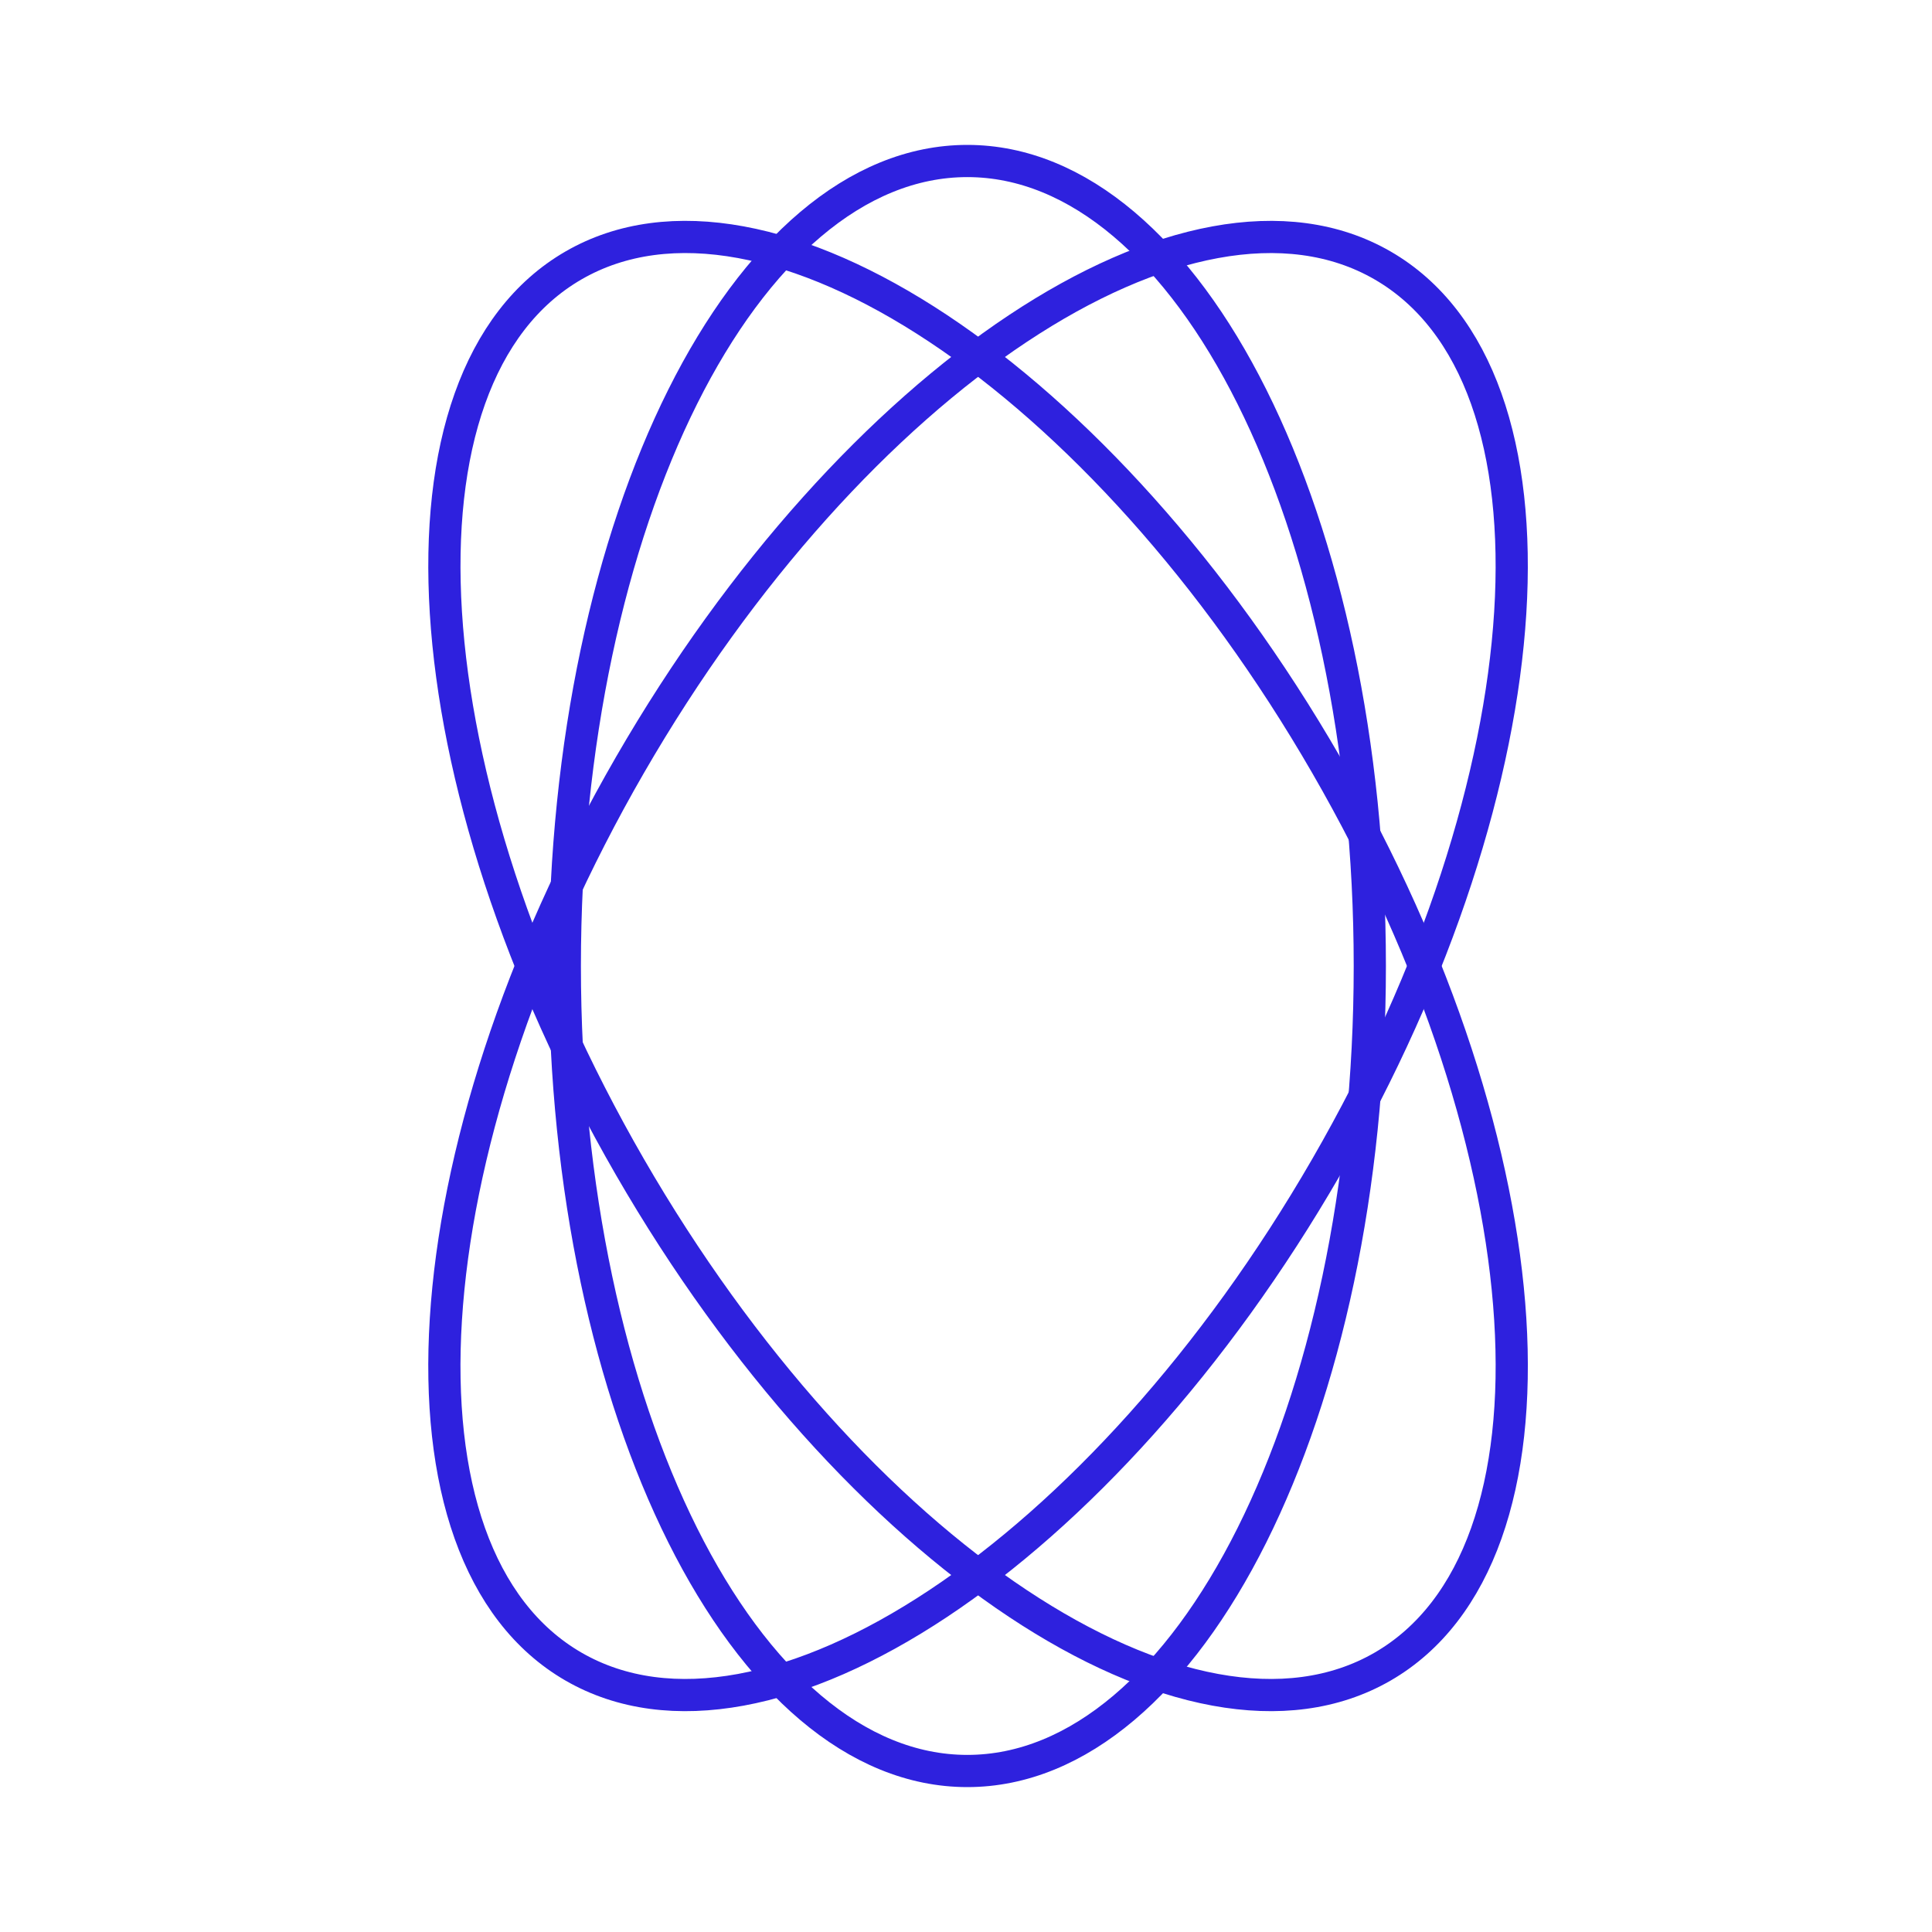
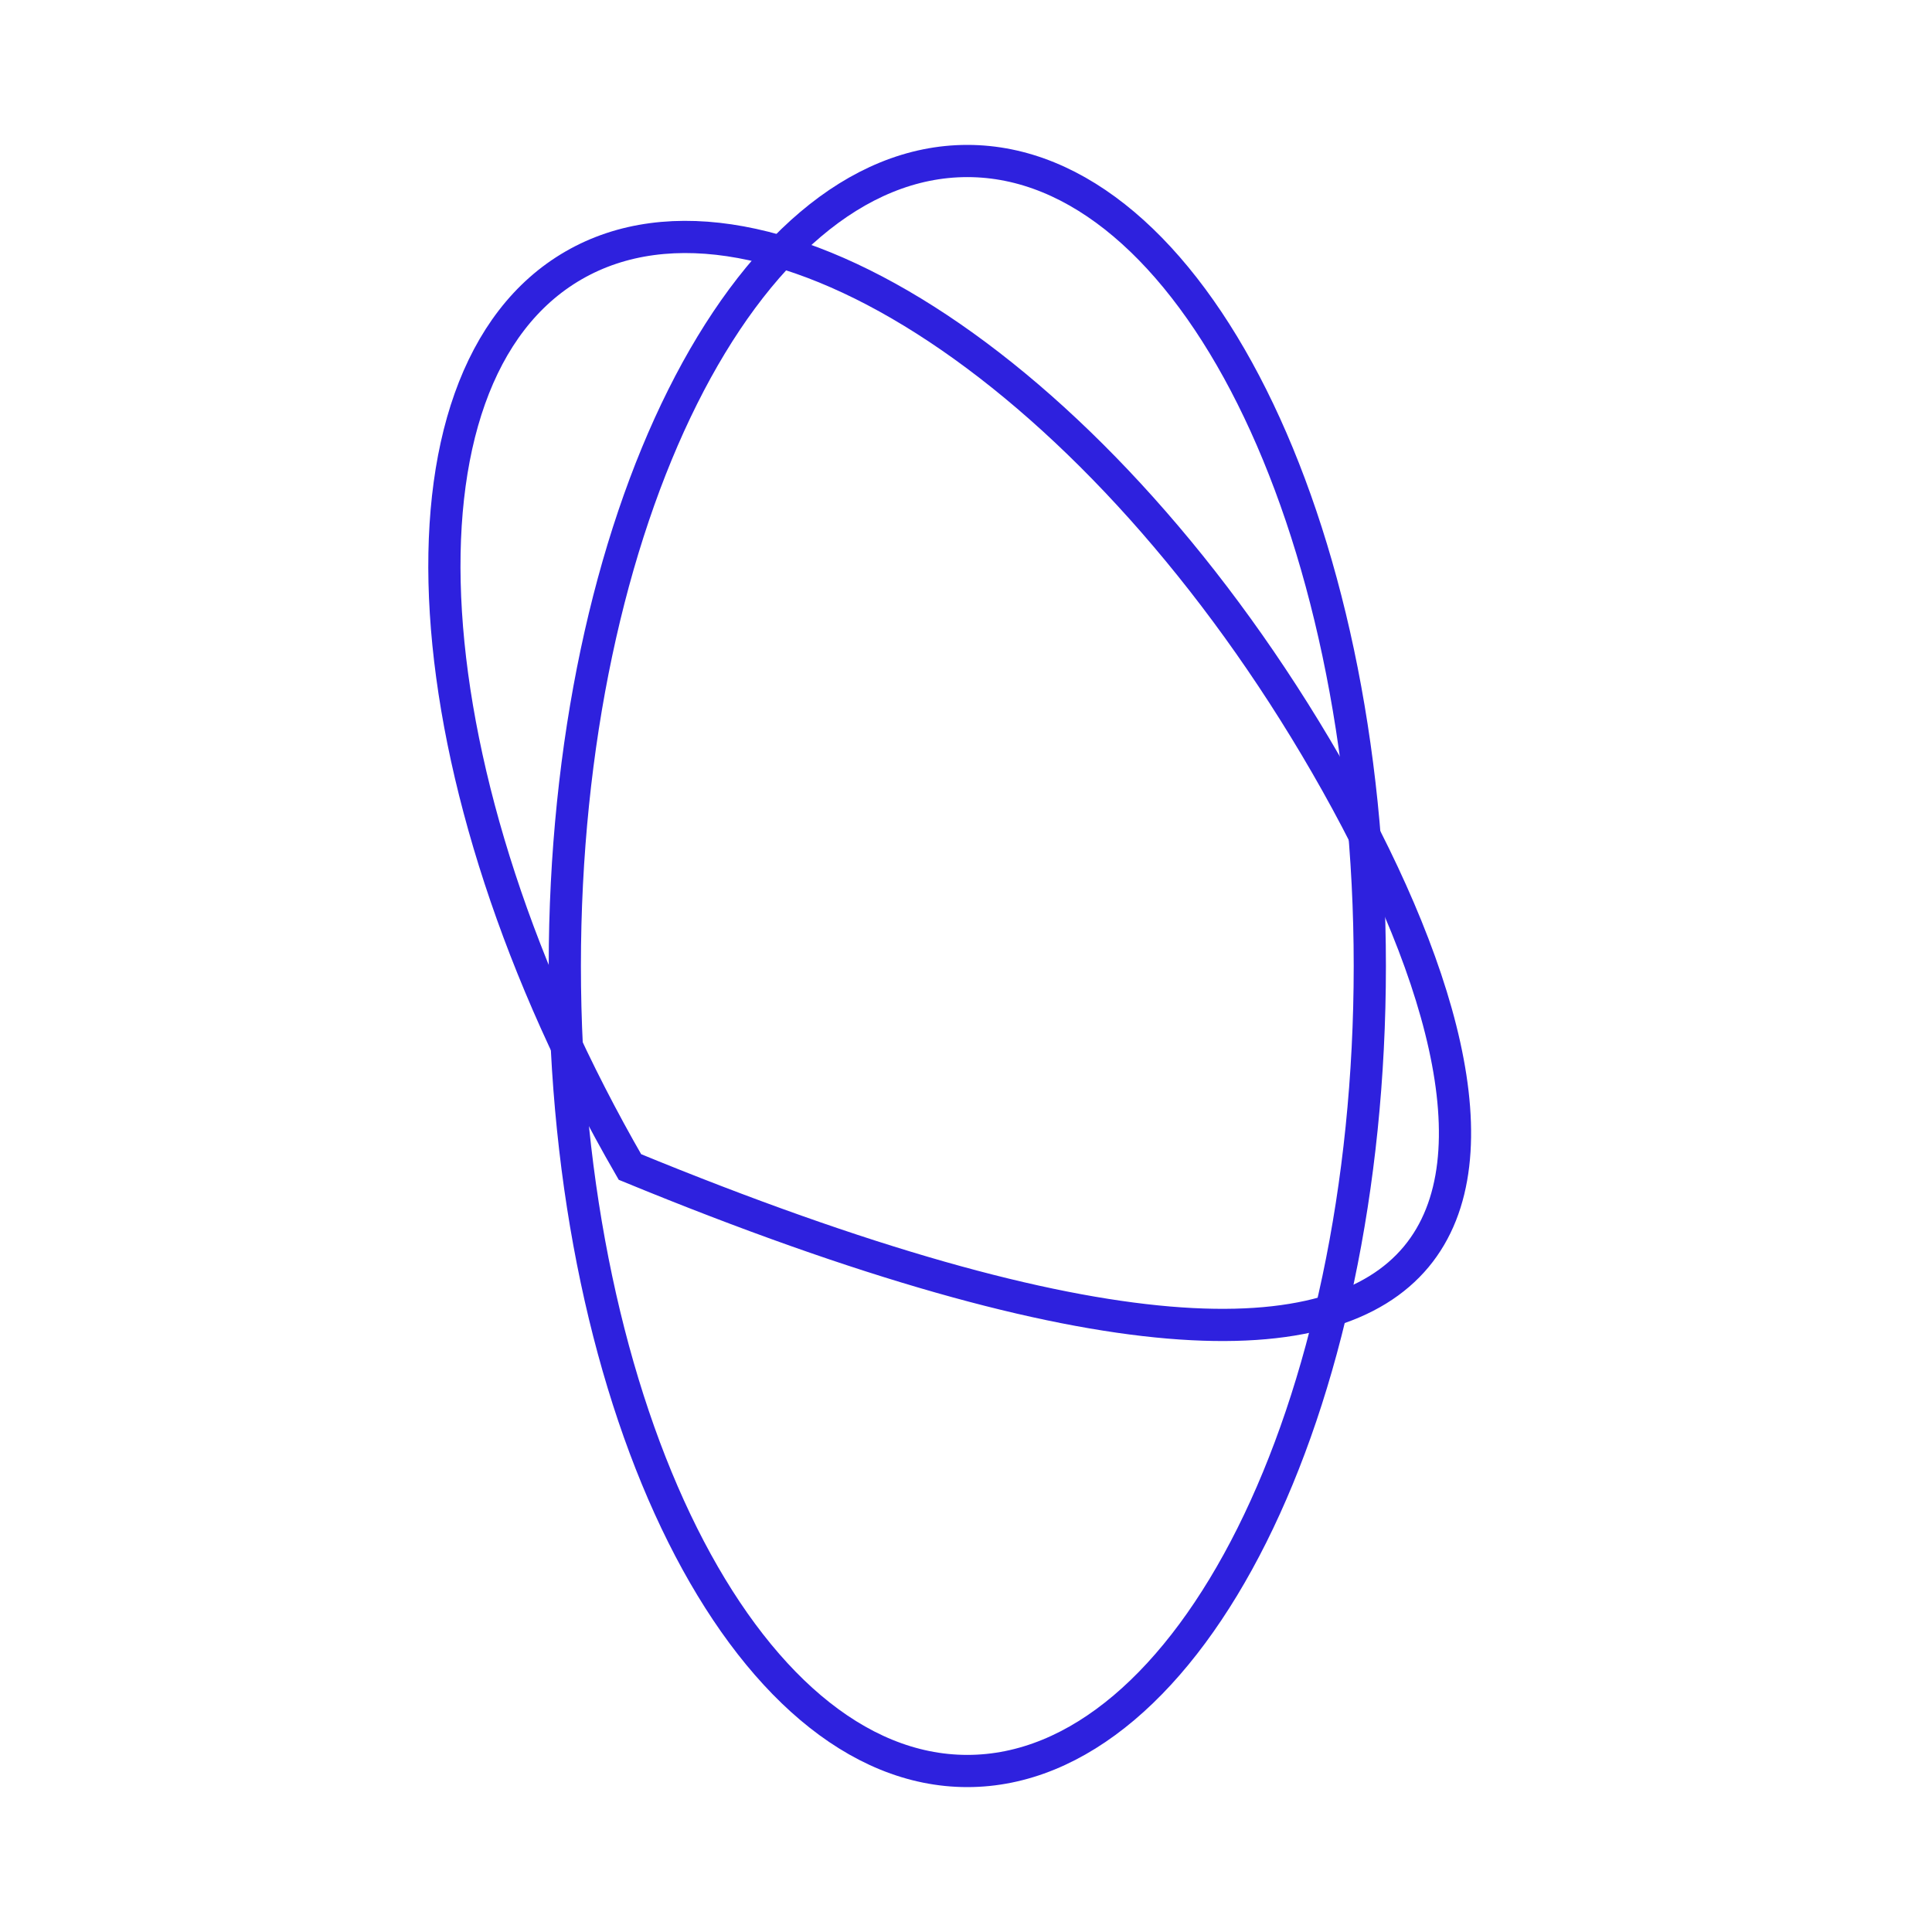
<svg xmlns="http://www.w3.org/2000/svg" fill="none" viewBox="0 0 84 84" height="84" width="84">
  <path stroke-width="1.4" stroke="#2E21DE" d="M42.057 77C51.722 77 59.557 61.33 59.557 42C59.557 22.67 51.722 7 42.057 7C32.392 7 24.557 22.67 24.557 42C24.557 61.33 32.392 77 42.057 77Z" />
-   <path stroke-width="1.4" stroke="#2E21DE" d="M24.937 72.462C33.297 77.288 47.947 67.563 57.66 50.74C67.373 33.916 68.47 16.366 60.111 11.54C51.751 6.713 37.101 16.439 27.388 33.262C17.675 50.085 16.578 67.636 24.937 72.462Z" />
-   <path stroke-width="1.4" stroke="#2E21DE" d="M24.938 11.539C16.579 16.365 17.676 33.916 27.389 50.739C37.102 67.562 51.753 77.288 60.112 72.462C68.471 67.635 67.374 50.085 57.661 33.261C47.948 16.438 33.298 6.713 24.938 11.539Z" />
+   <path stroke-width="1.4" stroke="#2E21DE" d="M24.938 11.539C16.579 16.365 17.676 33.916 27.389 50.739C68.471 67.635 67.374 50.085 57.661 33.261C47.948 16.438 33.298 6.713 24.938 11.539Z" />
</svg>